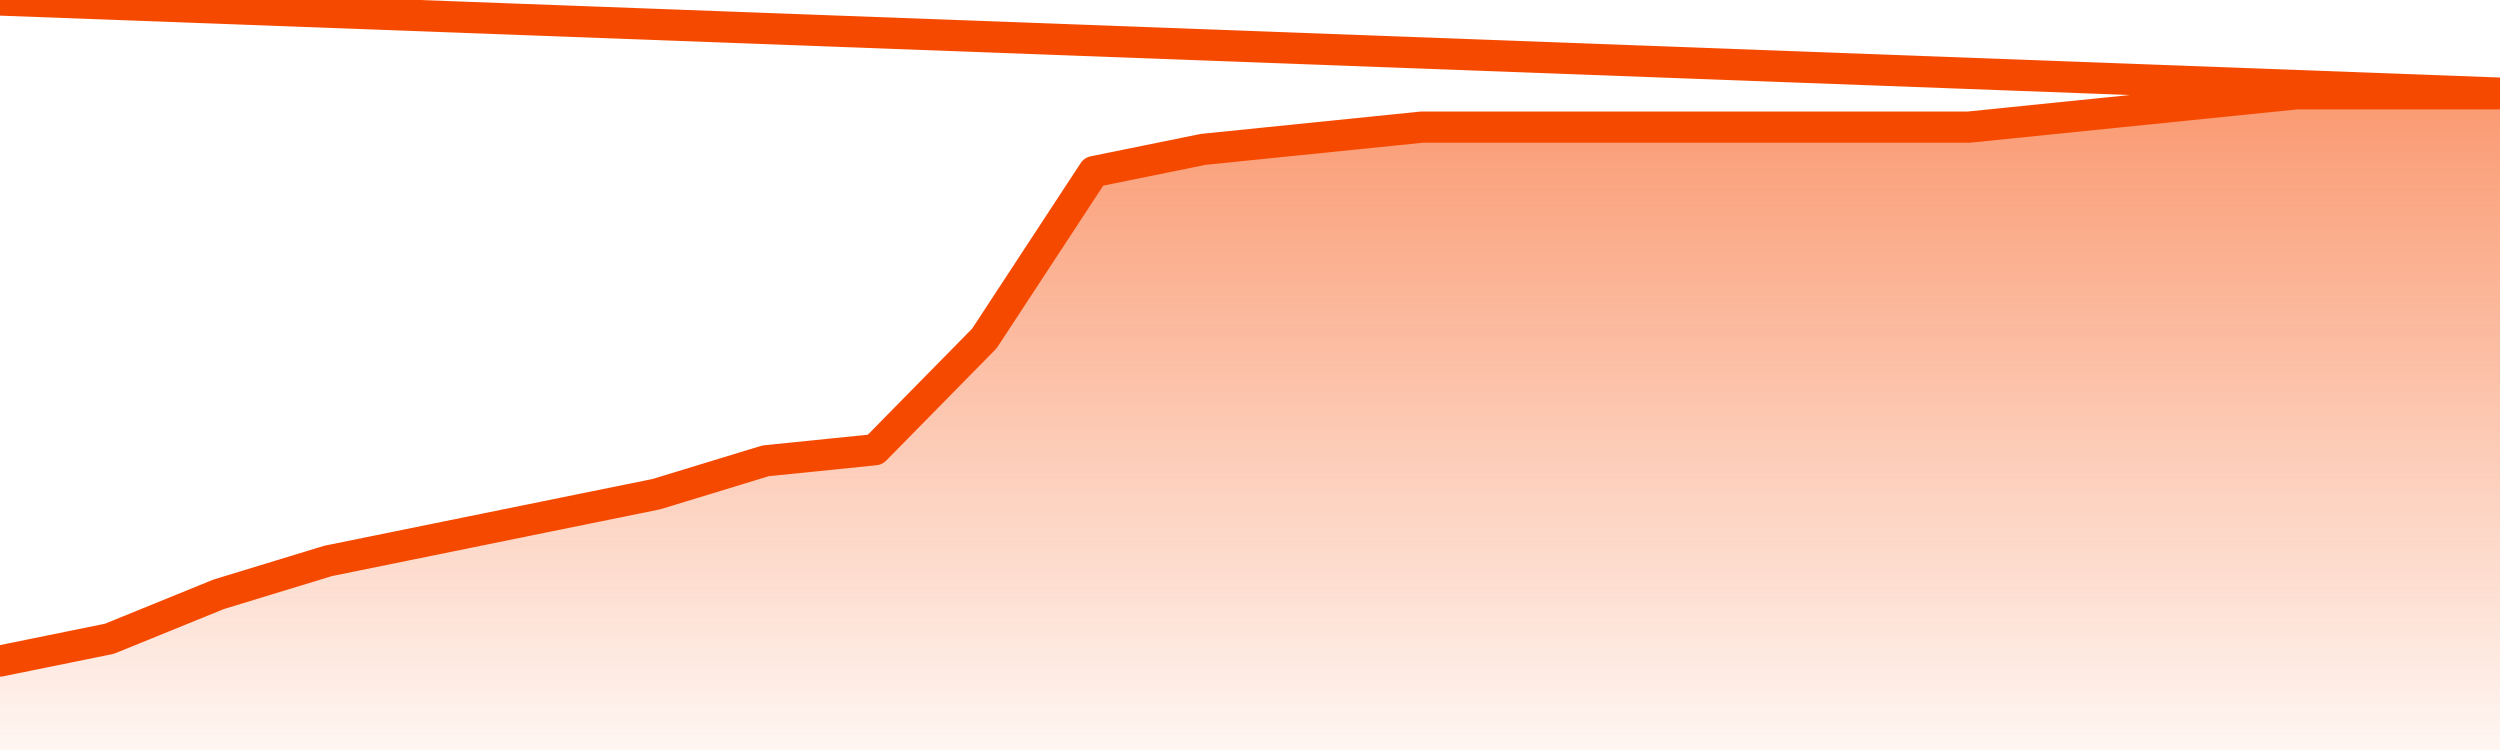
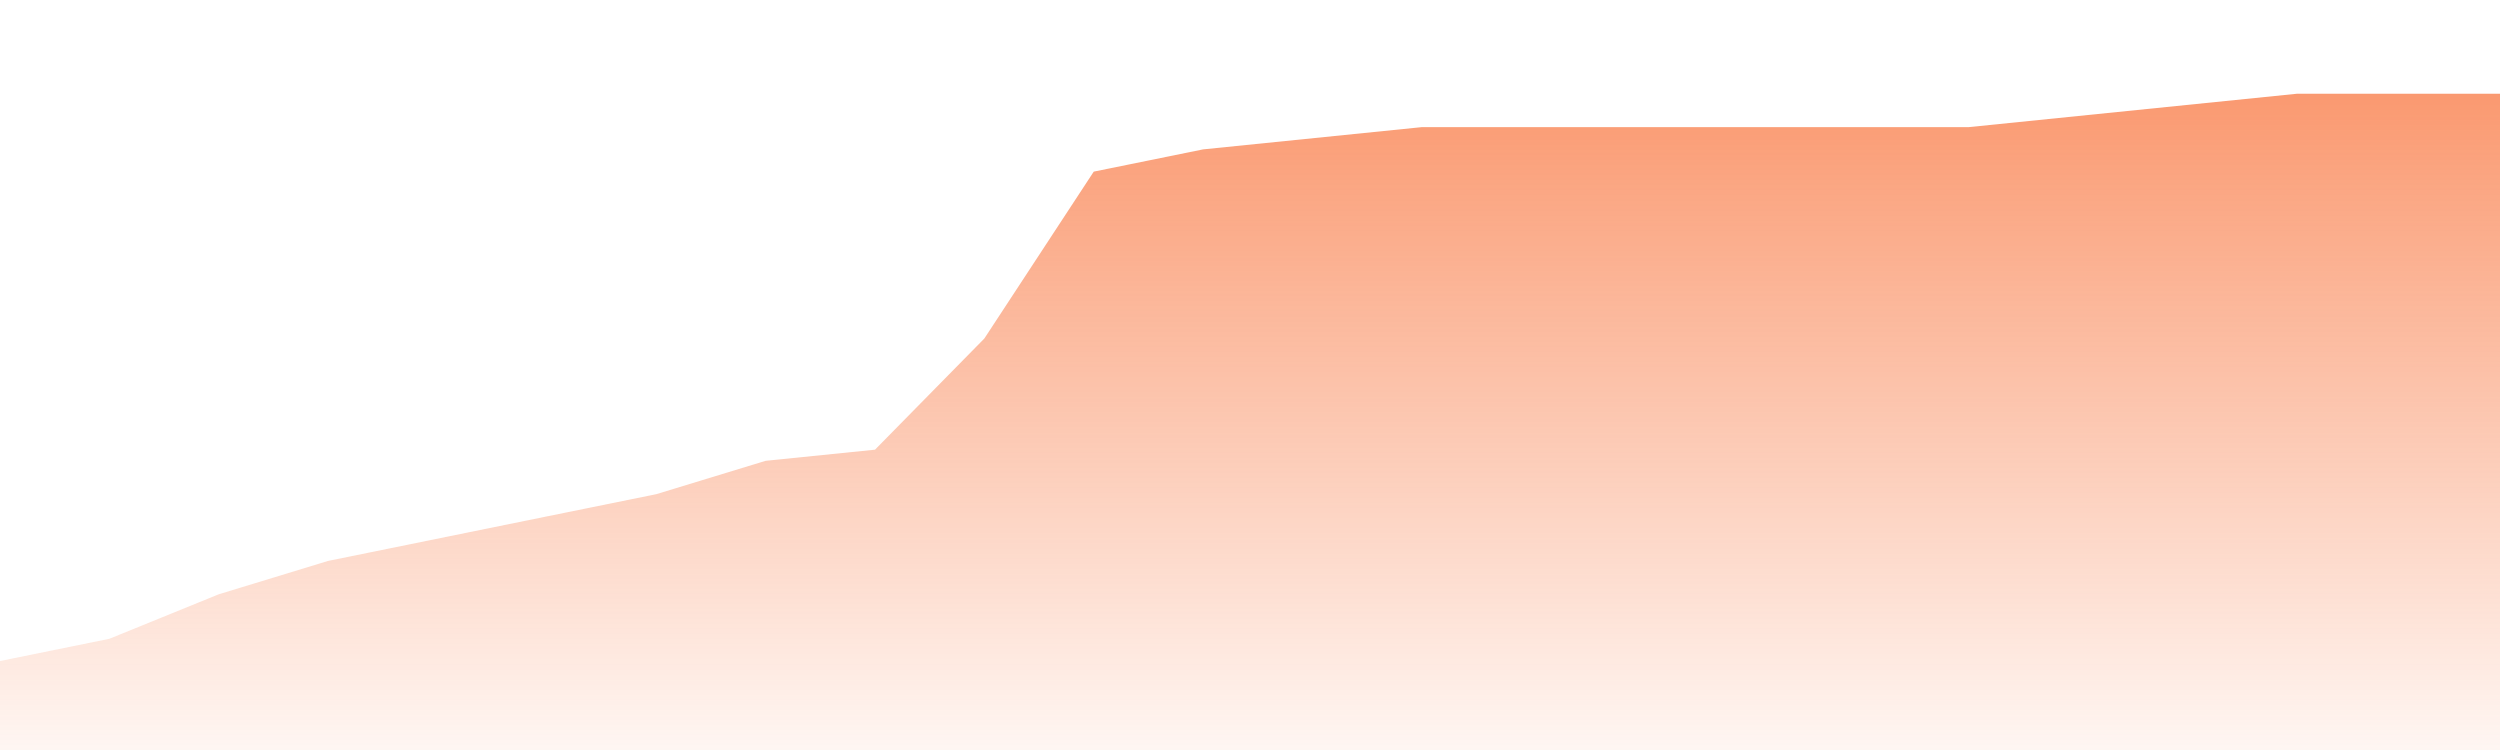
<svg xmlns="http://www.w3.org/2000/svg" version="1.1" width="80" height="24" viewBox="0 0 80 24">
  <defs>
    <linearGradient x1=".5" x2=".5" y2="1" id="gradient">
      <stop offset="0" stop-color="#F64900" />
      <stop offset="1" stop-color="#f64900" stop-opacity="0" />
    </linearGradient>
  </defs>
  <path fill="url(#gradient)" fill-opacity="0.56" stroke="none" d="M 0,26 0.0,21.153 3.5,20.441 7.0,19.017 10.5,17.949 14.0,17.237 17.5,16.525 21.0,15.814 24.5,14.746 28.0,14.39 31.5,10.831 35.0,5.492 38.5,4.78 42.0,4.424 45.5,4.068 49.0,4.068 52.5,4.068 56.0,4.068 59.5,4.068 63.0,4.068 66.5,3.712 70.0,3.356 73.5,3.0 77.0,3.0 80.5,3.0 82,26 Z" />
-   <path fill="none" stroke="#F64900" stroke-width="1" stroke-linejoin="round" stroke-linecap="round" d="M 0.0,21.153 3.5,20.441 7.0,19.017 10.5,17.949 14.0,17.237 17.5,16.525 21.0,15.814 24.5,14.746 28.0,14.39 31.5,10.831 35.0,5.492 38.5,4.78 42.0,4.424 45.5,4.068 49.0,4.068 52.5,4.068 56.0,4.068 59.5,4.068 63.0,4.068 66.5,3.712 70.0,3.356 73.5,3.0 77.0,3.0 80.5,3.0.join(' ') }" />
</svg>